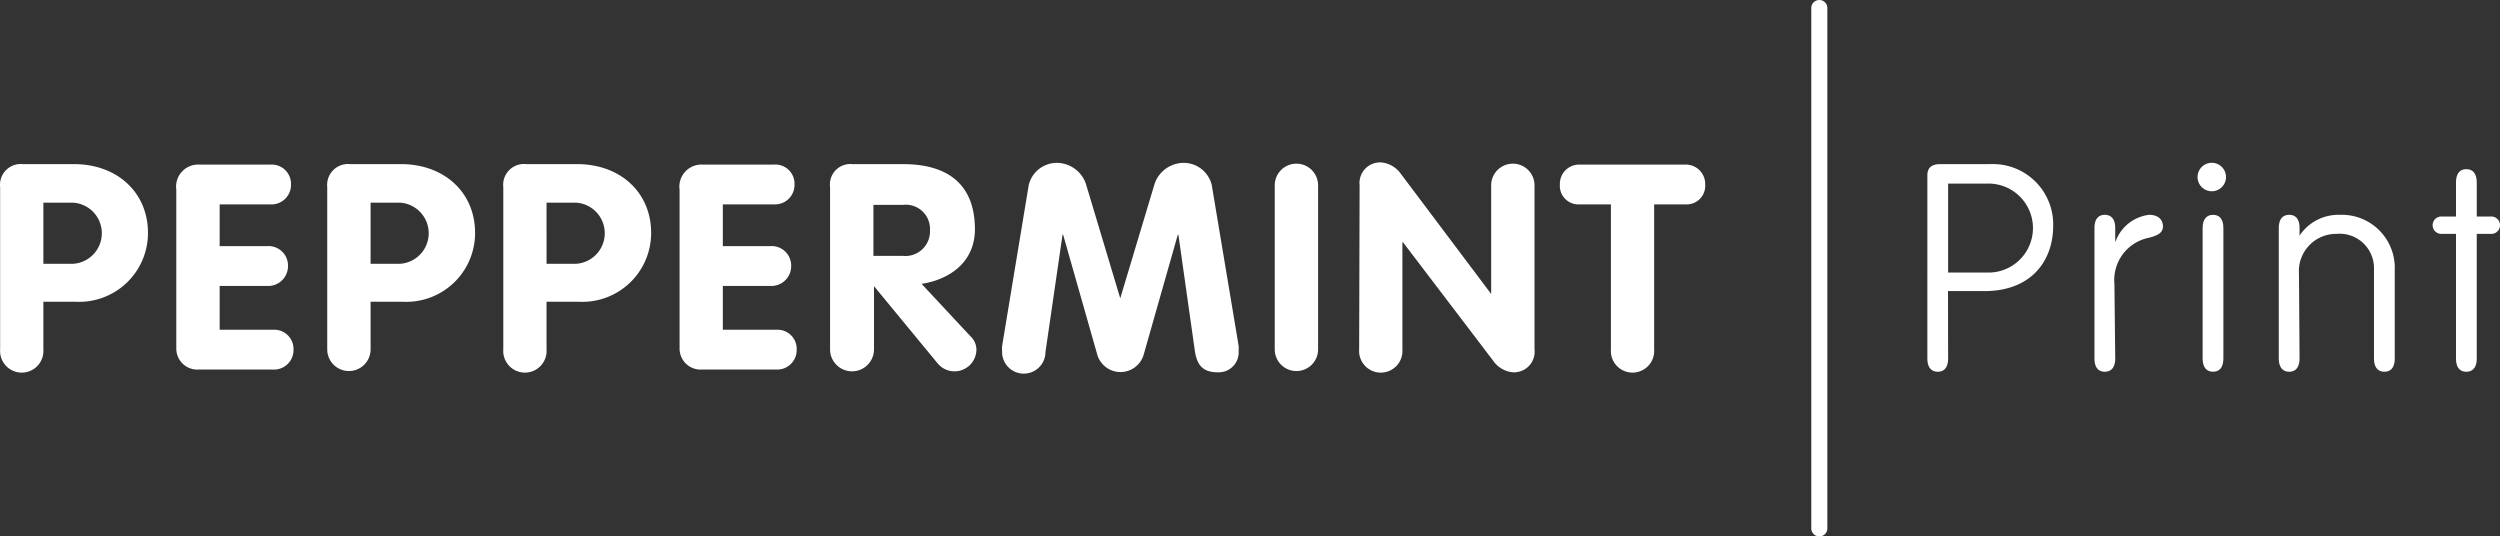
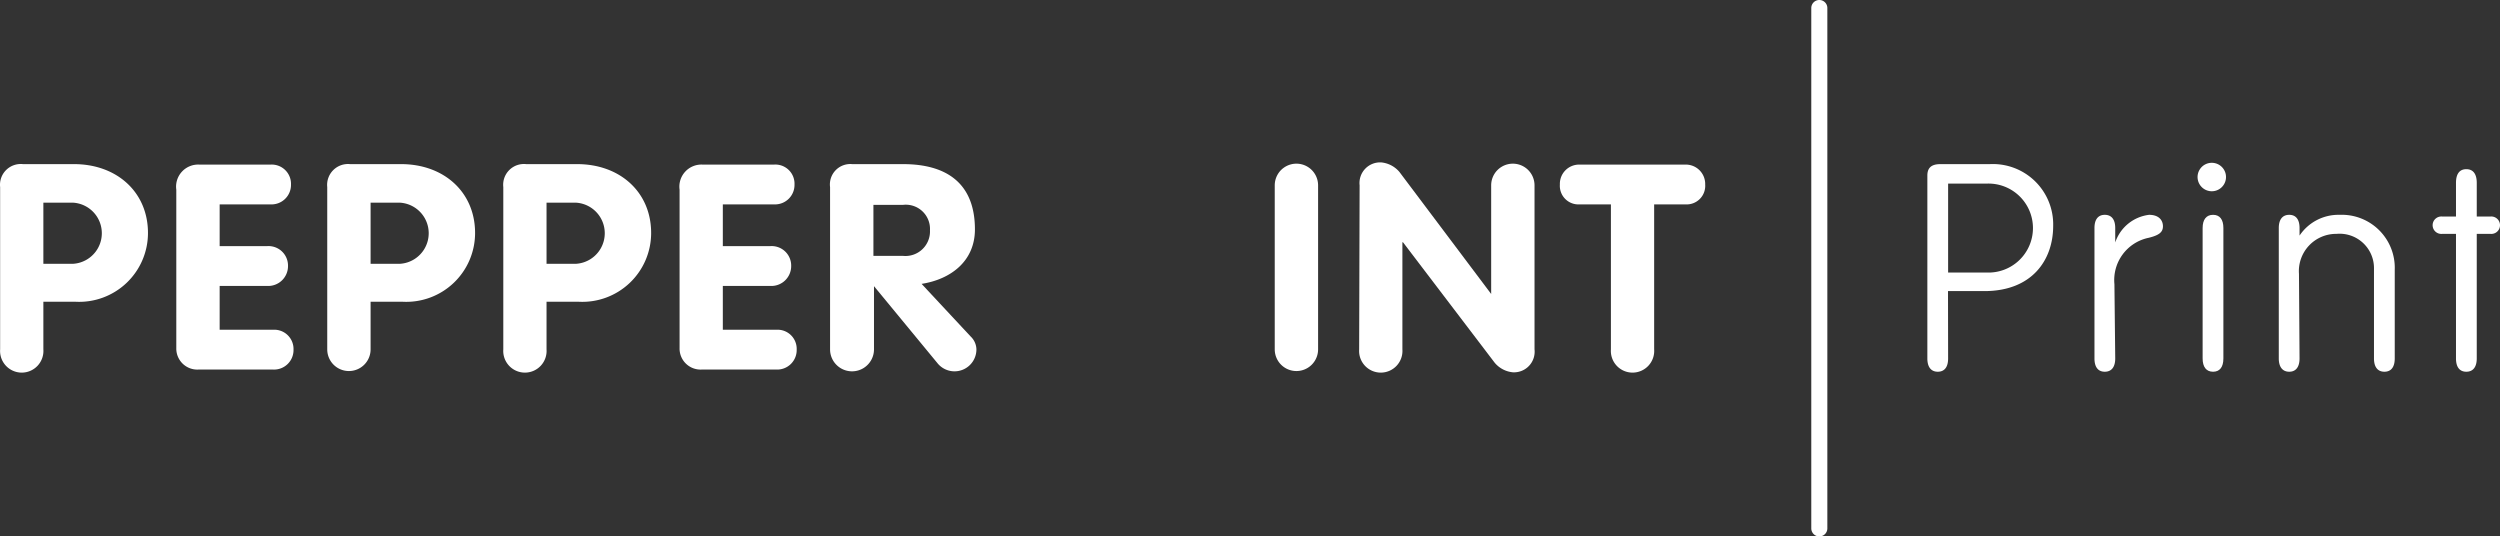
<svg xmlns="http://www.w3.org/2000/svg" width="217.968" height="46.77" viewBox="0 0 217.968 46.77">
  <rect x="0" y="0" width="217.968" height="46.77" fill="#333333" stroke="none" />
  <defs>
    <style>.a{fill:#fff;}</style>
  </defs>
  <g transform="translate(-0.259)">
    <path class="a" d="M188.55,23.24V68.61a.7.7,0,0,0,1.4,0V23.24a.7.7,0,1,0-1.4,0Z" transform="translate(-30.37 -22.54)" />
    <path class="a" d="M30.64,38.85a1.81,1.81,0,0,1,2-2h4.45c3.7,0,6.44,2.42,6.44,6a6,6,0,0,1-6.29,6H34.41V53a1.89,1.89,0,1,1-3.77,0Zm3.77,6.69H37a2.67,2.67,0,0,0,0-5.33H34.41Z" transform="translate(-30.37 -22.54)" />
    <path class="a" d="M46,39.08a1.924,1.924,0,0,1,2-2.19h6.24A1.68,1.68,0,0,1,56,38.63a1.7,1.7,0,0,1-1.78,1.73H49.78V44h4.13a1.7,1.7,0,0,1,1.83,1.73,1.73,1.73,0,0,1-1.83,1.74H49.78v3.82h4.65a1.68,1.68,0,0,1,1.79,1.73,1.7,1.7,0,0,1-1.79,1.74H47.94A1.83,1.83,0,0,1,46,52.91Z" transform="translate(-30.37 -22.54)" />
    <path class="a" d="M59.16,38.85a1.82,1.82,0,0,1,2-2h4.45c3.7,0,6.44,2.42,6.44,6a6,6,0,0,1-6.29,6H62.94V53a1.89,1.89,0,1,1-3.78,0Zm3.78,6.69H65.5a2.67,2.67,0,0,0,0-5.33H62.94Z" transform="translate(-30.37 -22.54)" />
    <path class="a" d="M74.51,38.85a1.81,1.81,0,0,1,2-2h4.45c3.7,0,6.44,2.42,6.44,6a6,6,0,0,1-6.29,6H78.28V53a1.89,1.89,0,1,1-3.77,0Zm3.77,6.69h2.57a2.67,2.67,0,0,0,0-5.33H78.28Z" transform="translate(-30.37 -22.54)" />
    <path class="a" d="M89.88,39.08a1.924,1.924,0,0,1,2-2.19h6.24a1.67,1.67,0,0,1,1.78,1.74,1.7,1.7,0,0,1-1.78,1.73H93.65V44h4.13a1.7,1.7,0,0,1,1.83,1.73,1.73,1.73,0,0,1-1.83,1.74H93.65v3.82h4.66a1.67,1.67,0,0,1,1.78,1.73,1.7,1.7,0,0,1-1.78,1.74h-6.5a1.83,1.83,0,0,1-1.93-1.89Z" transform="translate(-30.37 -22.54)" />
    <path class="a" d="M103,38.85a1.78,1.78,0,0,1,1.94-2h4.43c3.87,0,6.26,1.74,6.26,5.69,0,2.76-2.09,4.35-4.65,4.75l4.27,4.58a1.6,1.6,0,0,1,.51,1.11,1.91,1.91,0,0,1-3.35,1.28l-5.58-6.77h0V53A1.915,1.915,0,1,1,103,53Zm3.78,6h2.59a2.14,2.14,0,0,0,2.34-2.23,2.11,2.11,0,0,0-2.34-2.22h-2.59Z" transform="translate(-30.37 -22.54)" />
-     <path class="a" d="M120.32,38.68a2.52,2.52,0,0,1,2.46-1.94,2.7,2.7,0,0,1,2.52,1.81l3,10h0l3-10a2.7,2.7,0,0,1,2.52-1.81,2.52,2.52,0,0,1,2.46,1.94l2.34,14a2.22,2.22,0,0,1,0,.43,1.74,1.74,0,0,1-1.8,1.89c-1.29,0-1.79-.58-2-1.76L133.37,43h-.05l-3,10.54a2.11,2.11,0,0,1-4,0l-3-10.54h-.05l-1.49,10.24a1.891,1.891,0,1,1-3.78-.1,2.22,2.22,0,0,1,0-.43Z" transform="translate(-30.37 -22.54)" />
    <path class="a" d="M141.77,38.7a1.89,1.89,0,1,1,3.78,0V53a1.89,1.89,0,1,1-3.78,0Z" transform="translate(-30.37 -22.54)" />
    <path class="a" d="M149.17,38.7a1.8,1.8,0,0,1,1.89-2,2.38,2.38,0,0,1,1.58.83l8,10.64h0V38.7a1.89,1.89,0,1,1,3.78,0V53a1.8,1.8,0,0,1-1.89,2,2.35,2.35,0,0,1-1.58-.83l-8-10.51h-.05V53a1.89,1.89,0,1,1-3.77,0Z" transform="translate(-30.37 -22.54)" />
    <path class="a" d="M171.08,40.36h-2.74a1.62,1.62,0,0,1-1.71-1.73,1.68,1.68,0,0,1,1.71-1.74h9.25a1.69,1.69,0,0,1,1.71,1.74,1.62,1.62,0,0,1-1.71,1.73h-2.74V53a1.89,1.89,0,1,1-3.77,0Z" transform="translate(-30.37 -22.54)" />
    <path class="a" d="M200.48,53.79c0,.76-.32,1.16-.9,1.16s-.91-.4-.91-1.16V37.85c0-.61.28-1,1.13-1h4.31a5.26,5.26,0,0,1,5.53,5.38c0,3-1.86,5.69-6,5.69h-3.17Zm0-7.49h3.32a3.88,3.88,0,1,0,0-7.75h-3.32Z" transform="translate(-30.37 -22.54)" />
    <path class="a" d="M215.05,53.79c0,.76-.33,1.16-.91,1.16s-.9-.4-.9-1.16V42.42c0-.75.32-1.15.9-1.15s.91.4.91,1.15v1.26h0A3.56,3.56,0,0,1,218,41.27c.86,0,1.21.48,1.21,1s-.35.78-1.23,1a3.76,3.76,0,0,0-3,4.05Z" transform="translate(-30.37 -22.54)" />
    <path class="a" d="M223.58,36.74a1.24,1.24,0,1,1-1.166.583,1.24,1.24,0,0,1,1.166-.583Z" transform="translate(-30.37 -22.54)" />
    <path class="a" d="M224.48,53.79c0,.76-.32,1.16-.9,1.16s-.91-.4-.91-1.16V42.42c0-.75.33-1.15.91-1.15s.9.4.9,1.15Z" transform="translate(-30.37 -22.54)" />
    <path class="a" d="M231.12,53.79c0,.76-.33,1.16-.9,1.16s-.91-.4-.91-1.16V42.42c0-.75.33-1.15.91-1.15s.9.4.9,1.15v.66h0a4.08,4.08,0,0,1,3.5-1.81,4.62,4.62,0,0,1,4.8,4.78v7.74c0,.76-.32,1.16-.9,1.16s-.91-.4-.91-1.16V46a3,3,0,0,0-3.27-3.07,3.25,3.25,0,0,0-3.27,3.49Z" transform="translate(-30.37 -22.54)" />
    <path class="a" d="M246.57,53.79c0,.76-.33,1.16-.91,1.16s-.9-.4-.9-1.16V42.93h-1.19a.76.76,0,1,1,0-1.51h1.19V38.48c0-.79.32-1.19.9-1.19s.91.4.91,1.19v2.94h1.18a.76.76,0,1,1,0,1.51h-1.18Z" transform="translate(-30.37 -22.54)" />
  </g>
</svg>